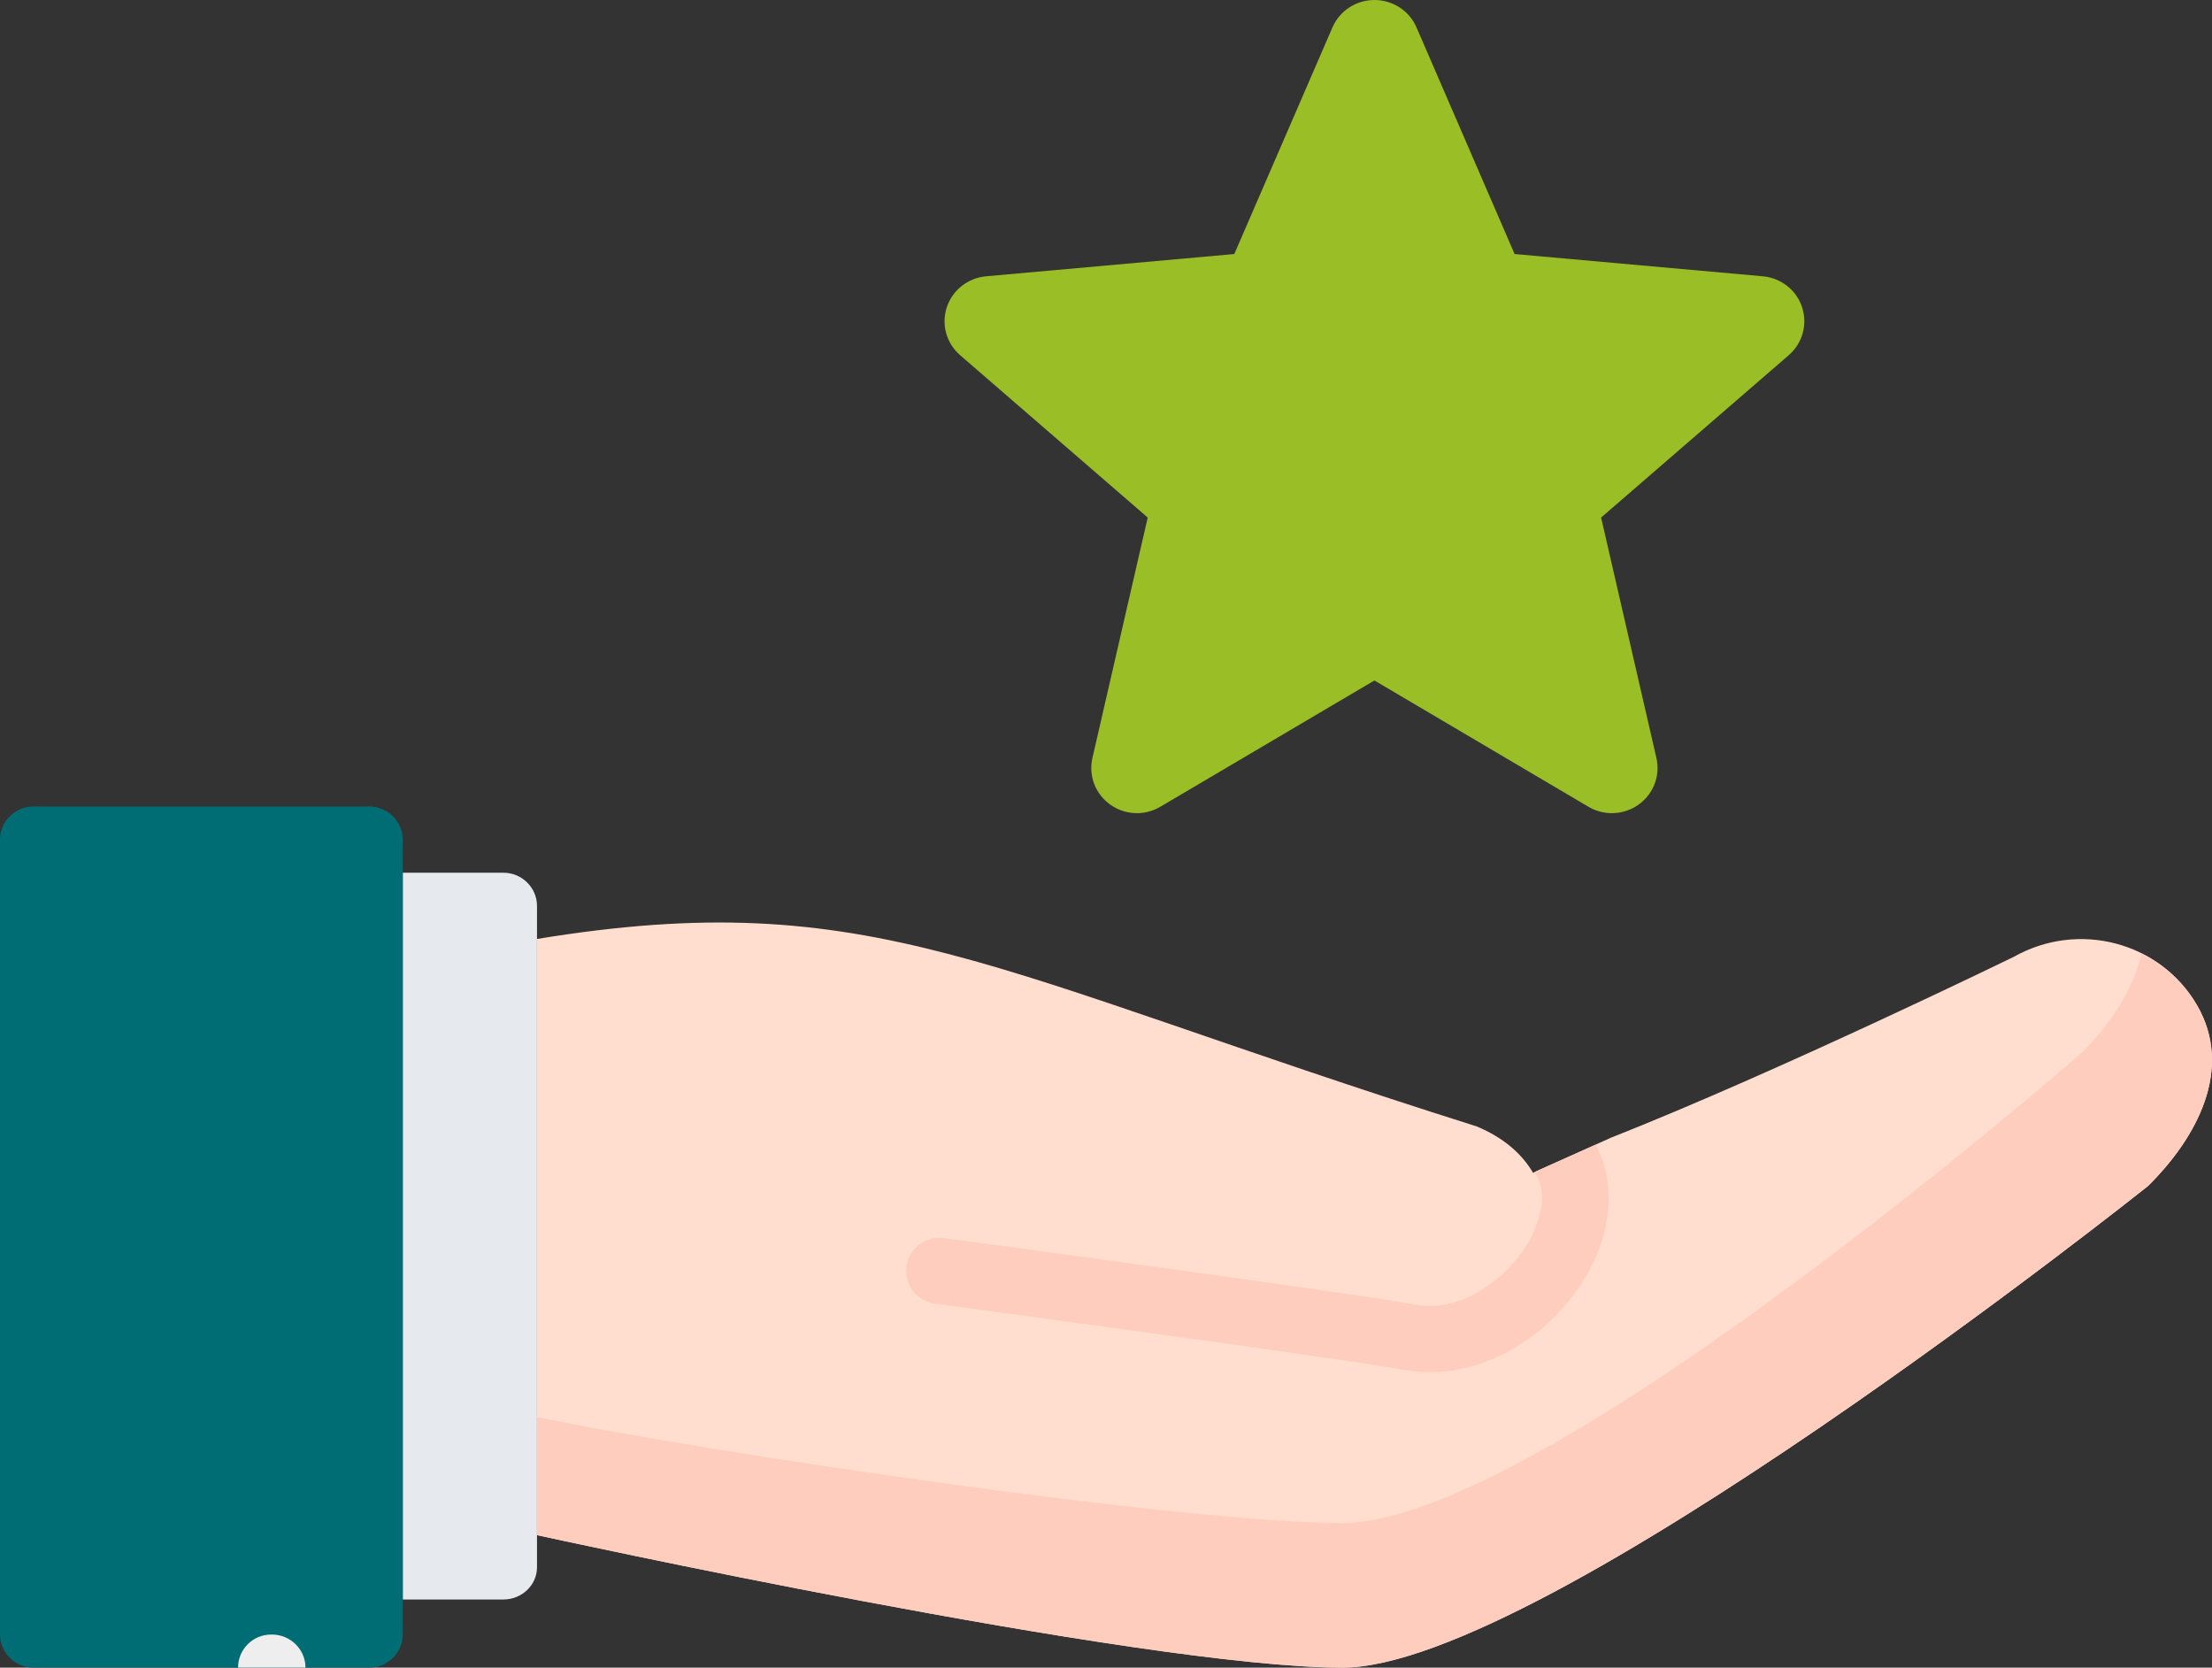
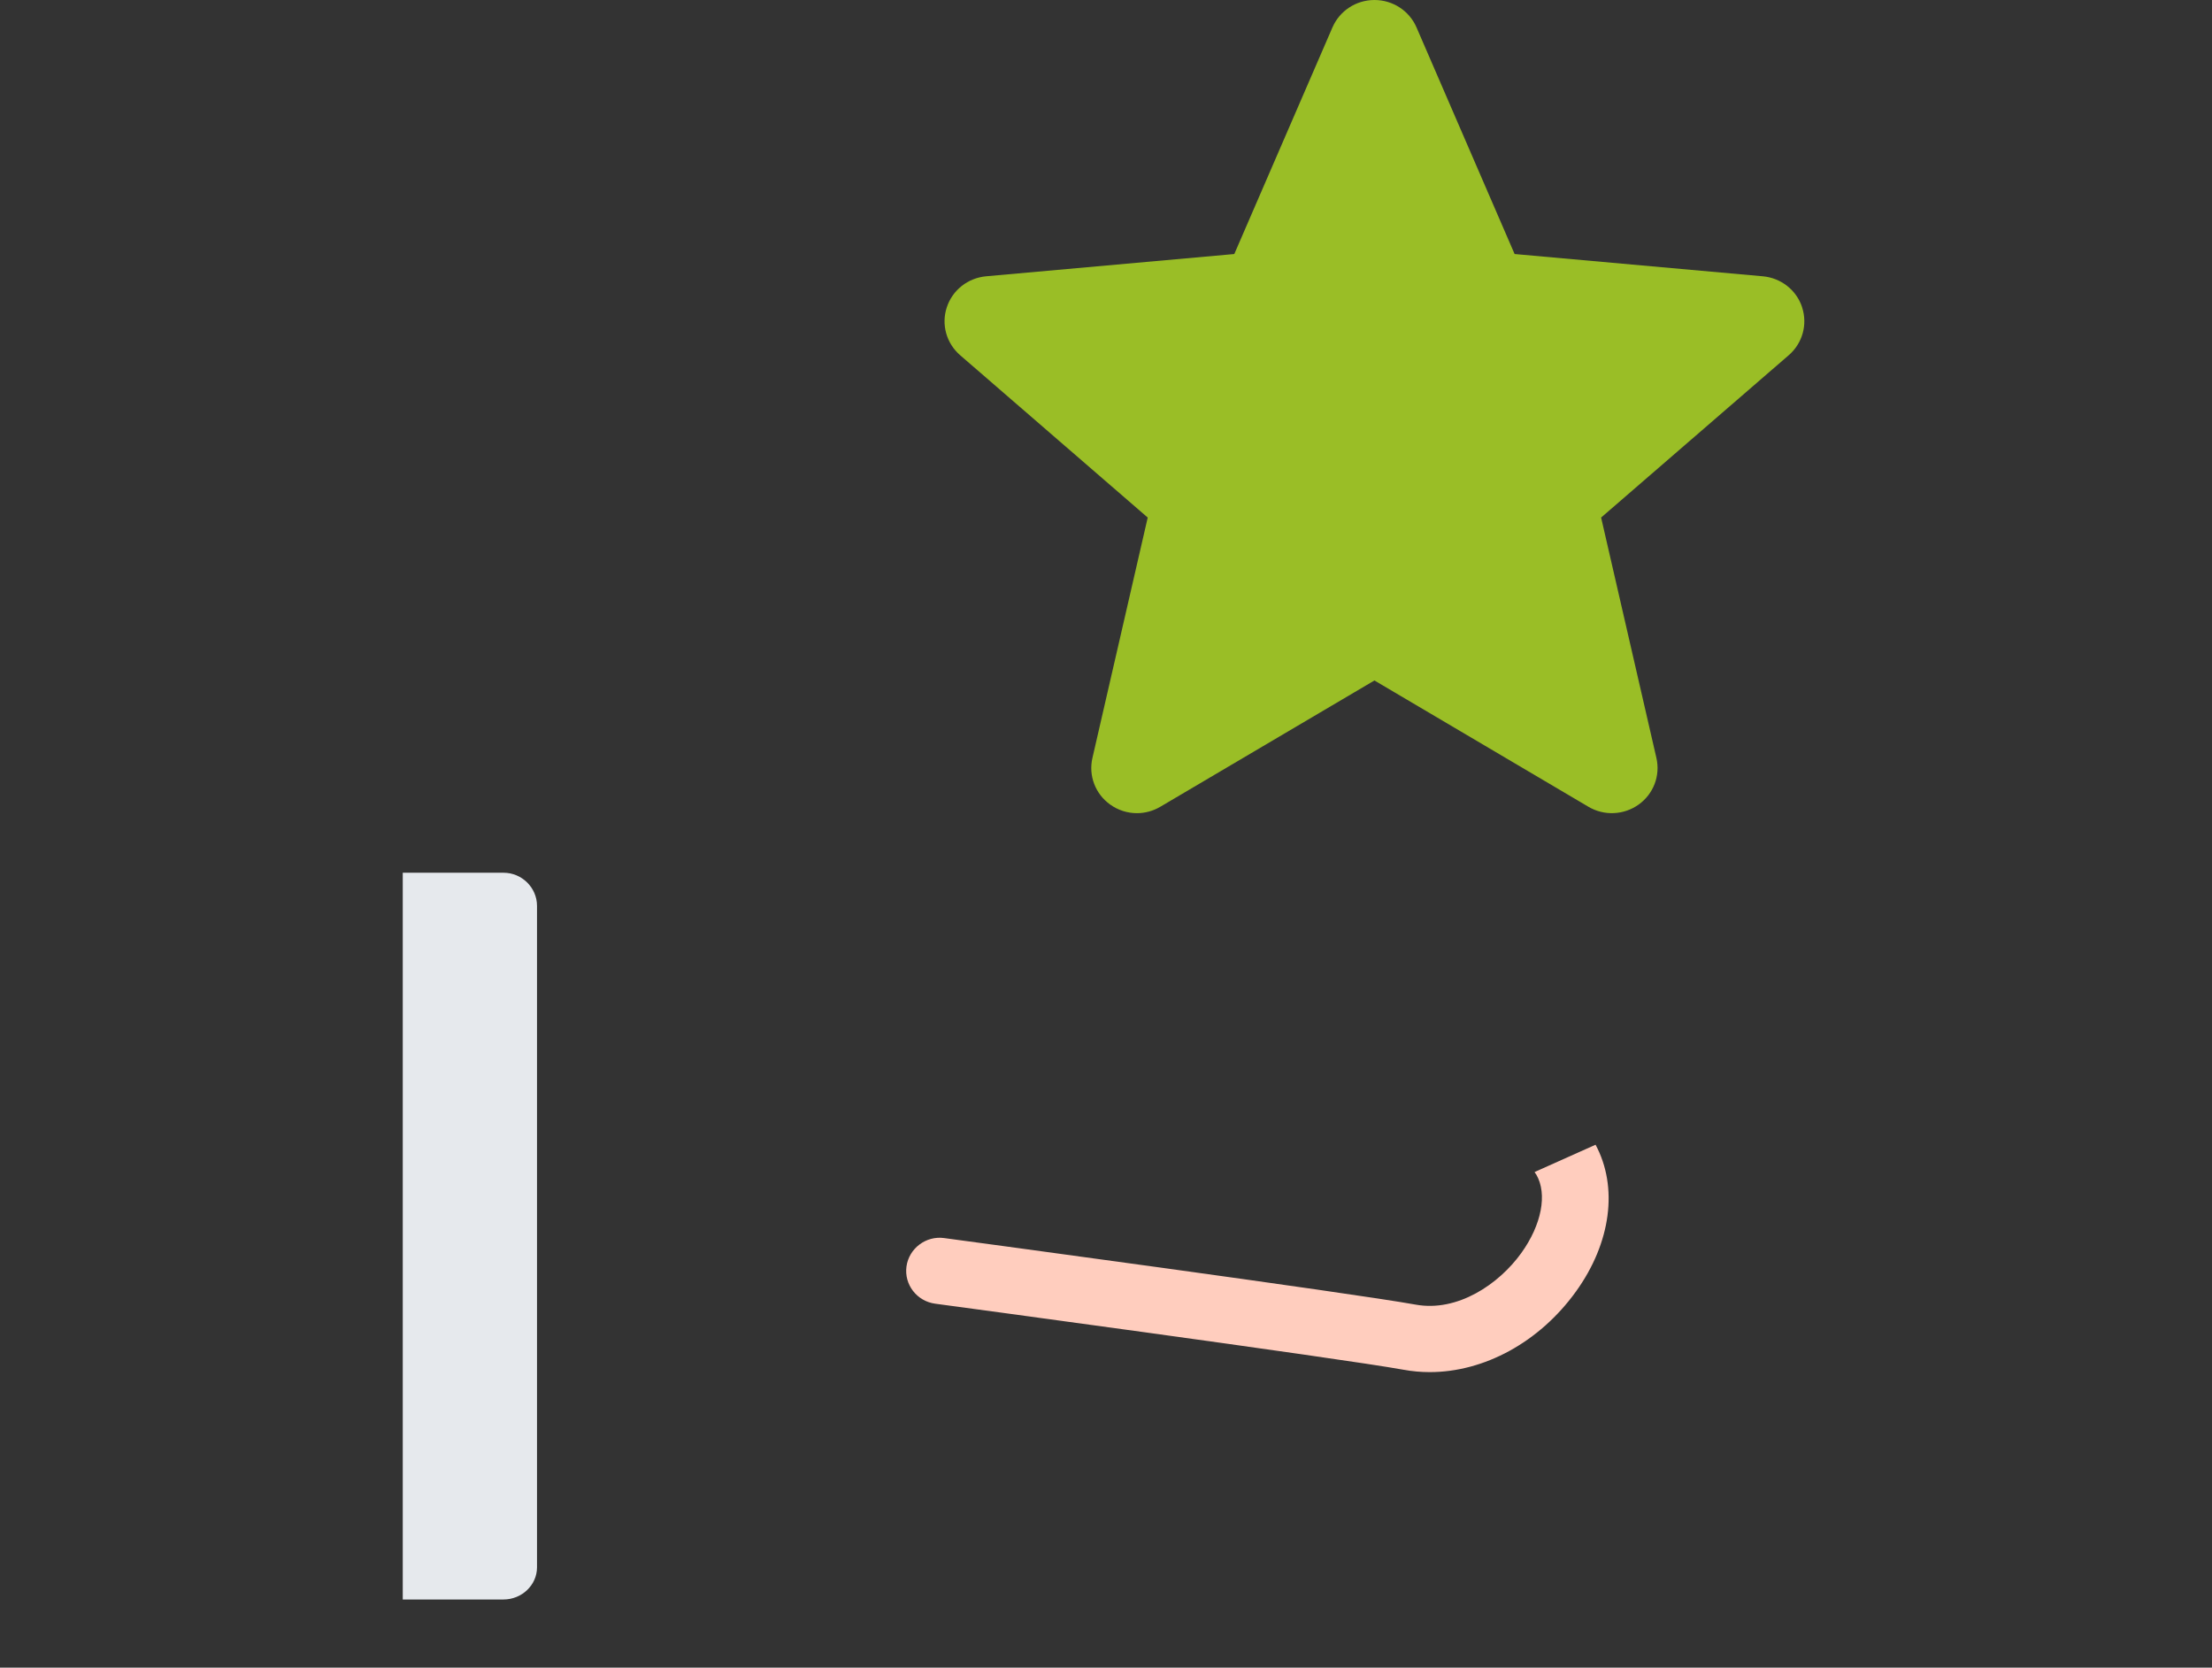
<svg xmlns="http://www.w3.org/2000/svg" width="65" height="49" viewBox="0 0 65 49" fill="none">
  <rect x="0" y="0" width="65" height="49" fill="#333333" stroke="none" />
  <g clip-path="url(#clip0_1958_343)">
-     <path d="M45.17 34.401L47.34 33.428C52.27 31.481 59.174 28.115 59.174 28.115C61.068 27.045 63.474 27.668 64.559 29.534C65.644 31.405 64.559 33.427 63.119 34.849C63.119 34.849 45.367 48.999 39.449 48.999C33.532 48.999 15.78 45.106 15.78 45.106V27.589C25.642 25.973 29.015 28.562 43.394 33.097C44.184 33.428 44.715 33.895 45.051 34.462L45.17 34.4V34.401Z" fill="#FFDECF" />
-     <path d="M64.559 29.536C64.162 28.853 63.587 28.342 62.928 28.013C62.688 29.098 61.985 30.131 61.146 30.957C61.146 30.957 45.367 44.749 39.449 44.749C34.734 44.749 20.554 42.64 15.78 41.636V45.106C15.78 45.106 33.532 48.999 39.449 48.999C45.367 48.999 63.119 34.849 63.119 34.849C64.559 33.427 65.644 31.405 64.559 29.534V29.536Z" fill="#FFCDBE" />
    <path d="M42.013 40.316C43.611 40.316 45.235 39.44 46.31 37.948C47.345 36.512 47.553 34.876 46.886 33.635L45.17 34.403L45.093 34.44C45.106 34.462 45.134 34.499 45.145 34.514C45.475 35.083 45.301 35.987 44.702 36.819C44.043 37.735 42.828 38.557 41.599 38.333C39.665 37.983 28.233 36.443 27.747 36.378C27.214 36.302 26.711 36.679 26.637 37.211C26.564 37.744 26.942 38.234 27.482 38.306C27.6 38.321 39.355 39.905 41.241 40.246C41.497 40.293 41.755 40.316 42.013 40.316Z" fill="#FFCDBE" />
    <path d="M14.794 25.643H11.835V46.997H14.794C15.336 46.997 15.78 46.572 15.78 46.052V26.617C15.78 26.082 15.337 25.643 14.794 25.643Z" fill="#E6E9ED" />
-     <path d="M11.835 46.023V48.026C11.835 48.562 11.39 49 10.848 49H0.986C0.444 49 0 48.562 0 48.026V24.67C0 24.135 0.444 23.696 0.986 23.696H10.848C11.39 23.696 11.835 24.135 11.835 24.67V46.023Z" fill="#006D74" />
-     <path d="M7.992 48.027H7.97C7.427 48.027 6.995 48.464 6.995 49H8.977C8.977 48.464 8.534 48.027 7.99 48.027H7.992Z" fill="#EEEEEE" />
    <path d="M52.956 9.029C52.791 8.524 52.336 8.166 51.799 8.118L44.507 7.464L41.624 0.804C41.412 0.316 40.927 0 40.389 0C39.85 0 39.367 0.316 39.154 0.806L36.27 7.464L28.977 8.118C28.441 8.167 27.988 8.524 27.822 9.029C27.655 9.534 27.809 10.087 28.214 10.437L33.726 15.207L32.101 22.272C31.982 22.792 32.186 23.328 32.623 23.64C32.858 23.808 33.132 23.893 33.409 23.893C33.648 23.893 33.885 23.829 34.097 23.704L40.388 19.994L46.675 23.704C47.135 23.977 47.715 23.952 48.152 23.64C48.589 23.328 48.793 22.791 48.674 22.272L47.049 15.207L52.561 10.438C52.966 10.089 53.121 9.535 52.955 9.03L52.956 9.029Z" fill="#9ABE26" />
  </g>
  <defs>
    <clipPath id="clip0_1958_343">
      <rect width="65" height="49" fill="white" />
    </clipPath>
  </defs>
</svg>